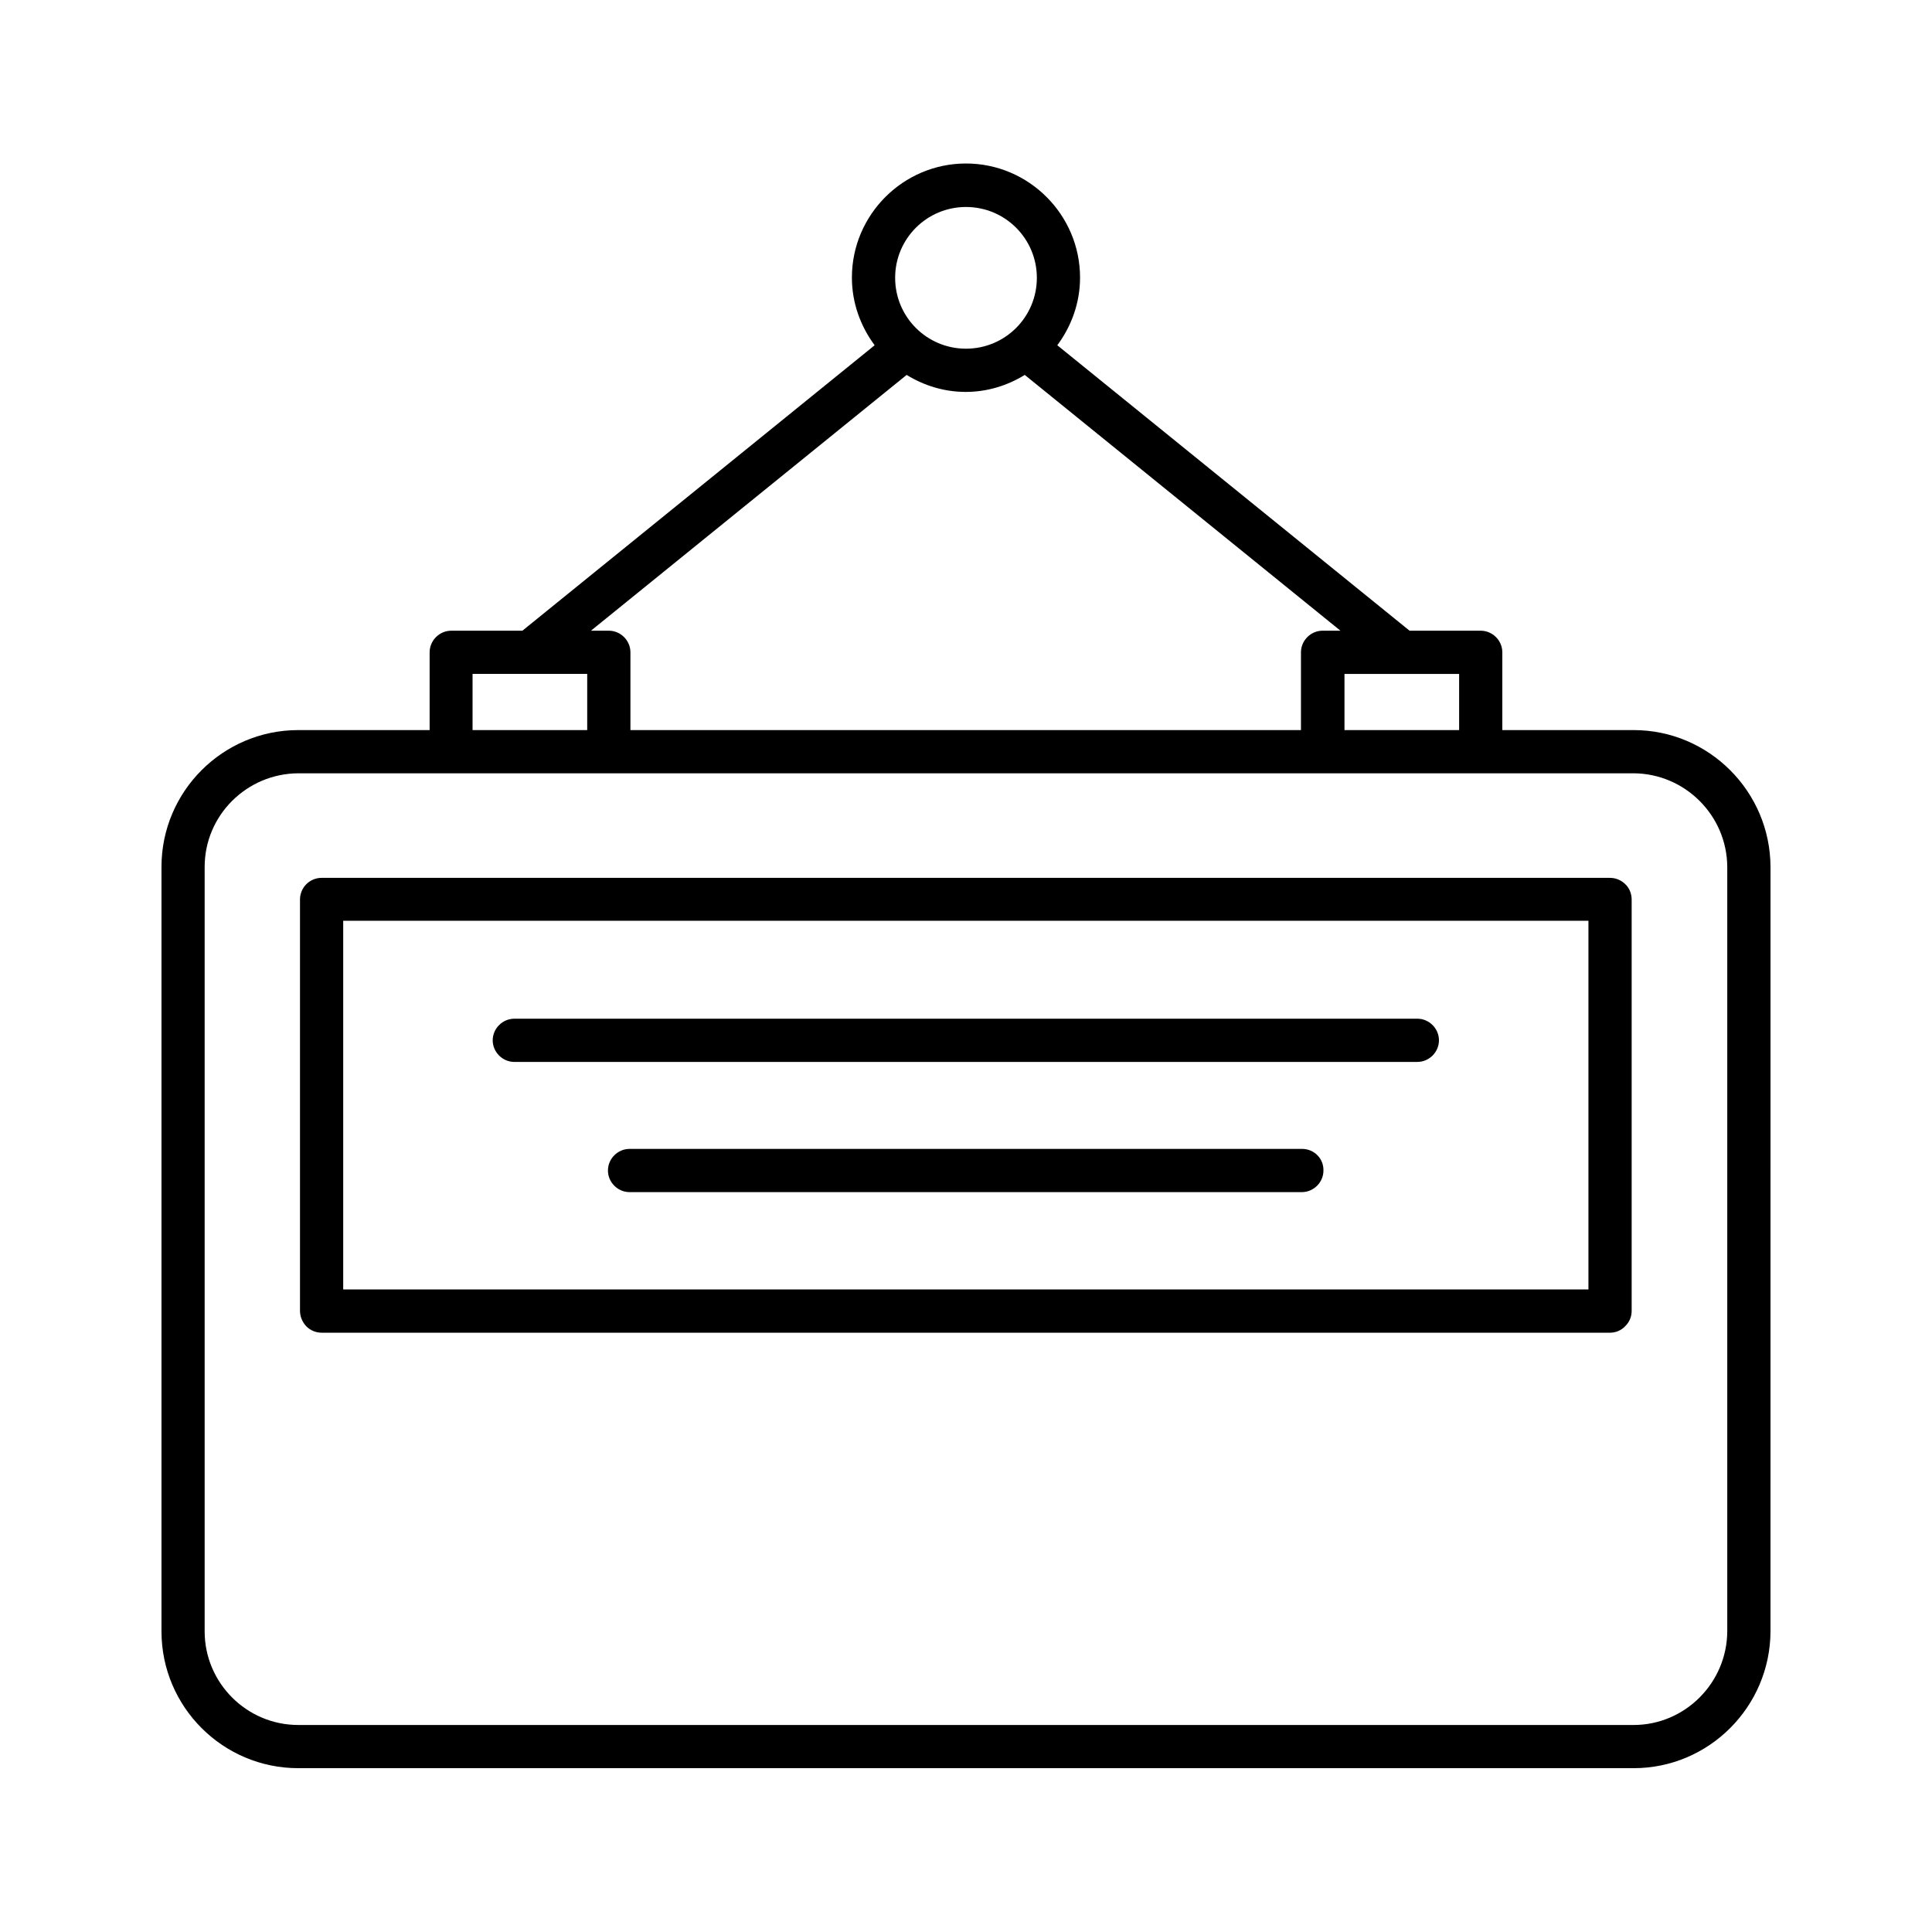
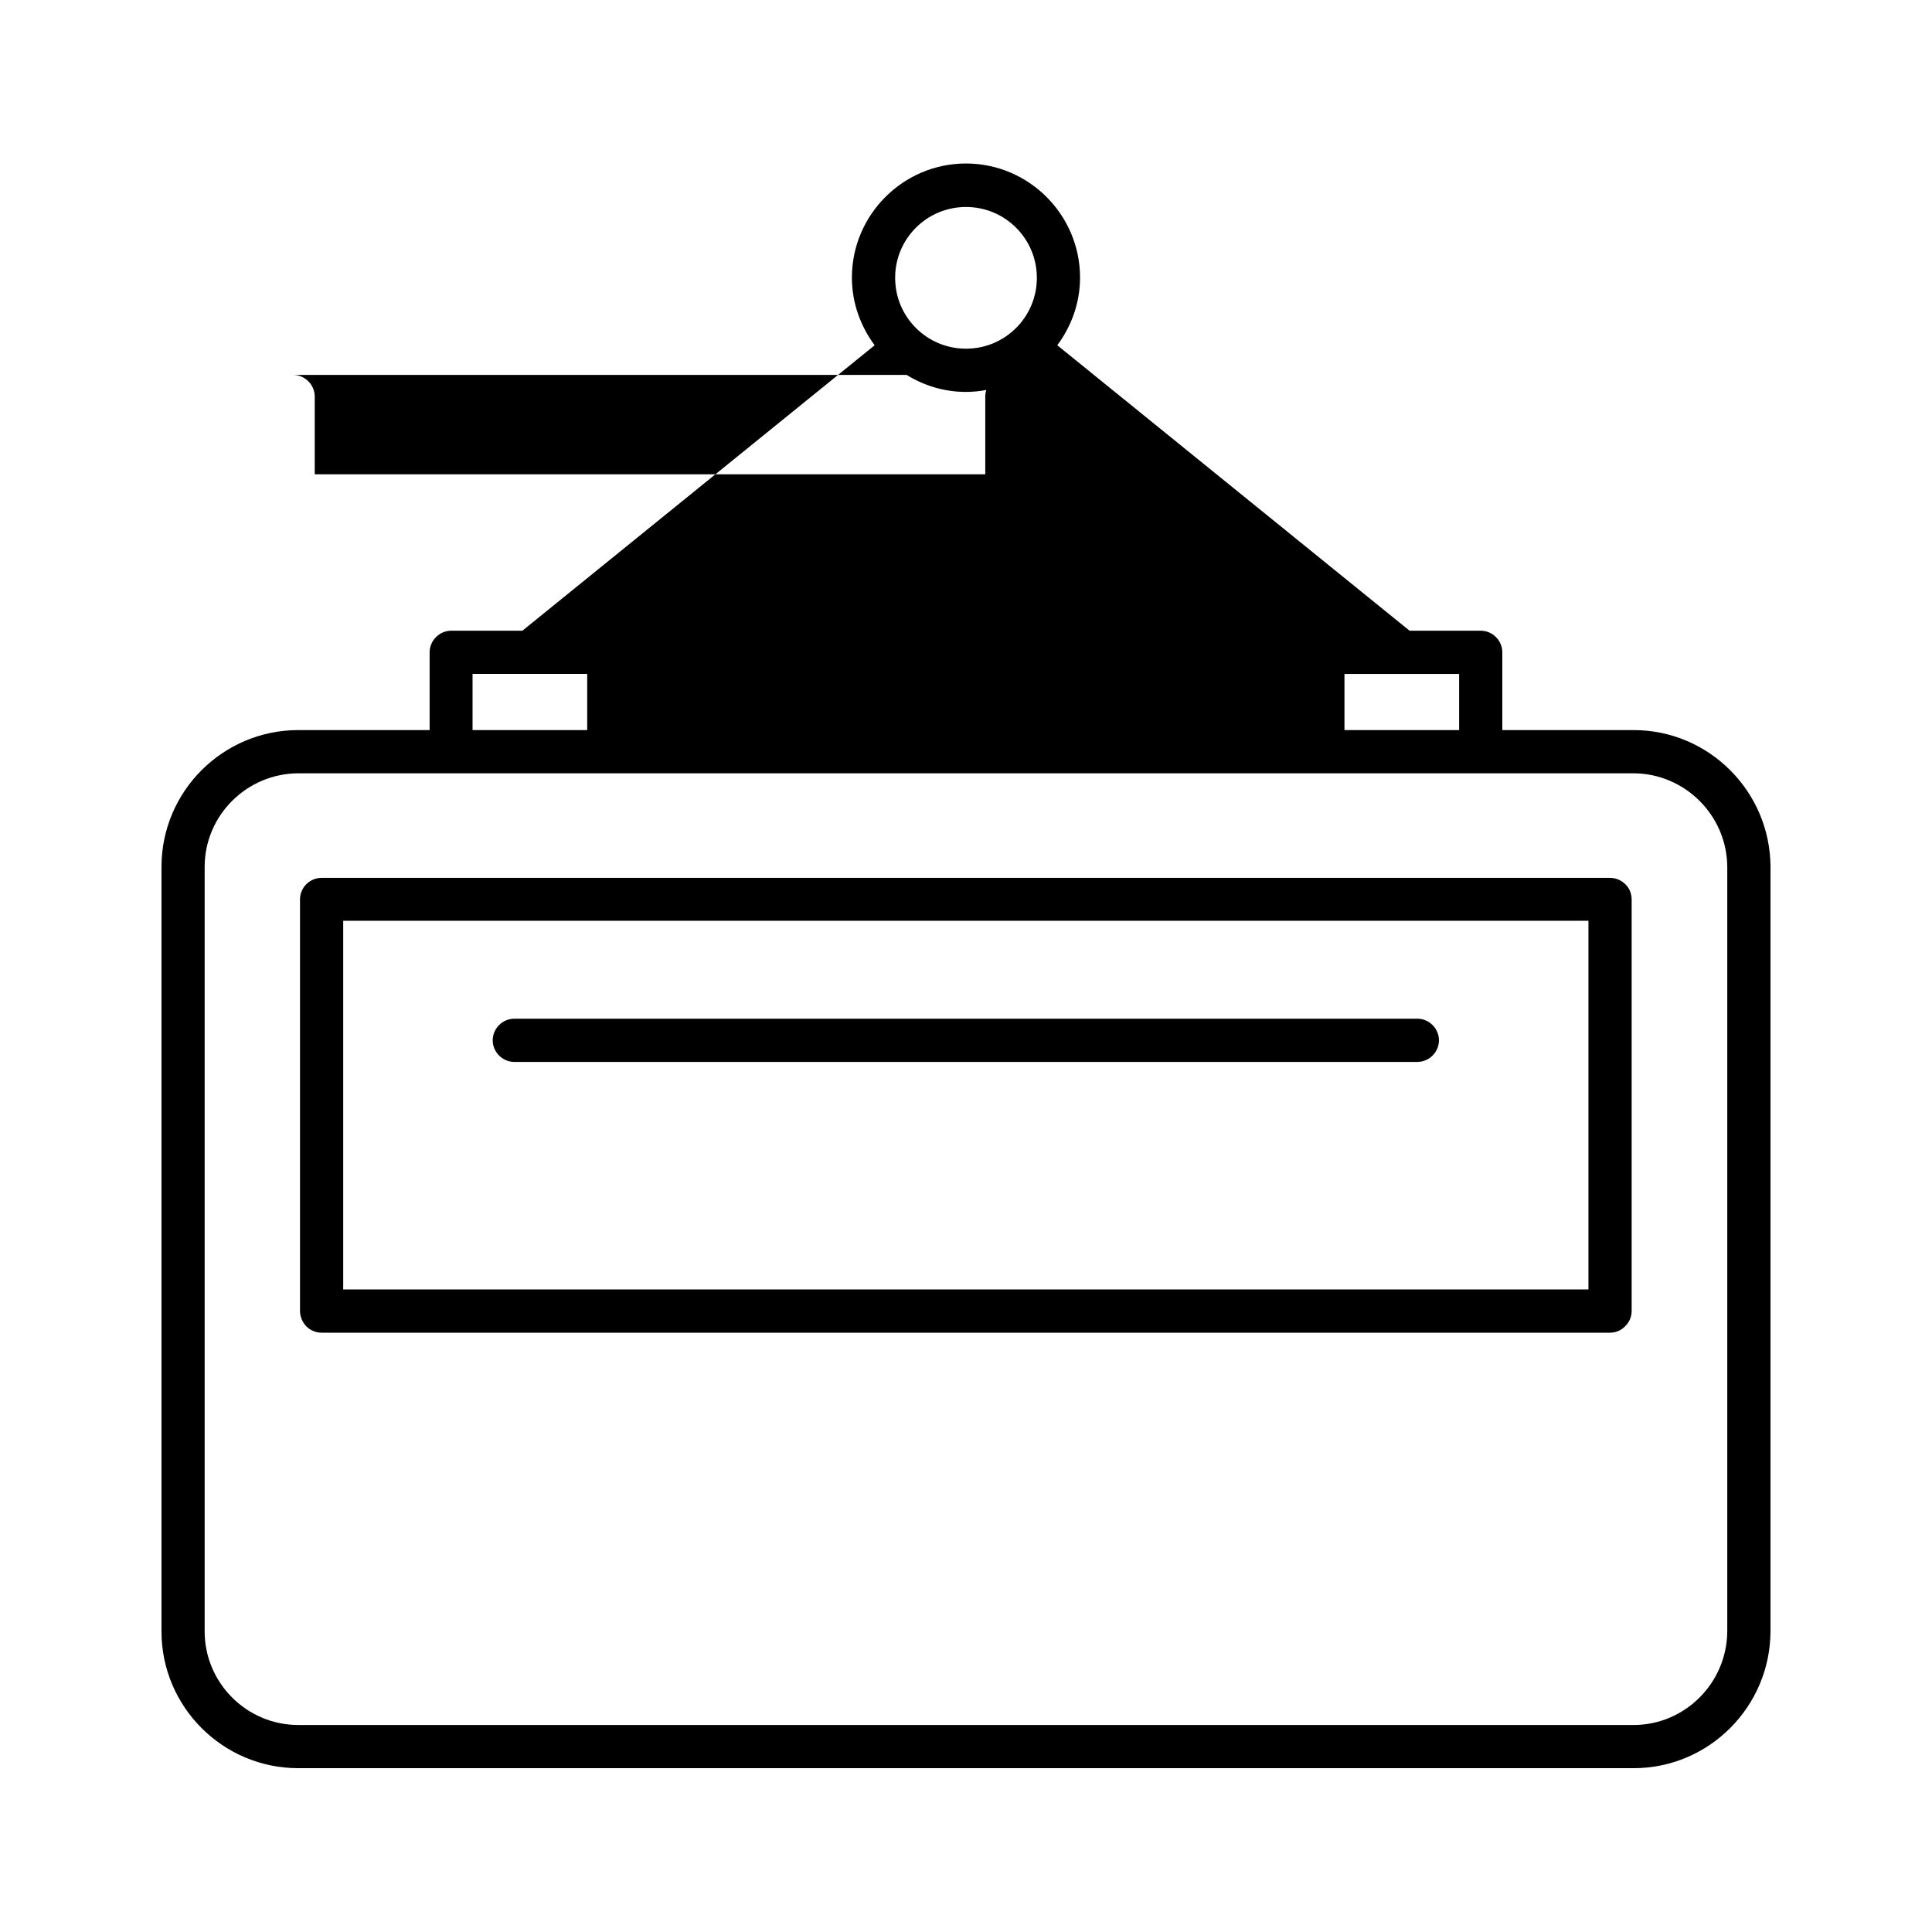
<svg xmlns="http://www.w3.org/2000/svg" fill="#000000" width="800px" height="800px" version="1.1" viewBox="144 144 512 512">
  <g>
    <path d="m280.3 425.42h239.31c3.129 0 5.727-2.594 5.727-5.727 0-3.129-2.594-5.727-5.727-5.727l-239.31 0.004c-3.129 0-5.727 2.594-5.727 5.727 0.004 3.129 2.598 5.723 5.727 5.723z" />
-     <path d="m489.08 448.47h-178.24c-3.129 0-5.727 2.594-5.727 5.727 0 3.129 2.594 5.727 5.727 5.727h178.16c3.129 0 5.727-2.594 5.727-5.727 0.074-3.211-2.519-5.727-5.648-5.727z" />
-     <path d="m576.94 337.48h-34.809v-20.609c0-3.129-2.594-5.727-5.727-5.727h-18.852l-93.359-75.648c3.742-5.039 6.031-11.223 6.031-17.938 0-16.641-13.586-30.23-30.23-30.23-16.641 0-30.23 13.586-30.23 30.23 0 6.719 2.289 12.902 6.031 17.938l-93.355 75.648h-18.855c-3.129 0-5.727 2.594-5.727 5.727v20.609h-34.805c-20 0-36.258 16.258-36.258 36.258v202.59c0 20 16.258 36.258 36.258 36.258h353.89c19.922 0 36.184-16.258 36.258-36.258l0.004-202.59c-0.078-20-16.336-36.258-36.262-36.258zm-76.641-14.887h30.383v14.887h-30.383zm-100.3-123.74c10.383 0 18.777 8.398 18.777 18.777 0 10.383-8.398 18.777-18.777 18.777-10.383 0-18.777-8.398-18.777-18.777-0.004-10.379 8.395-18.777 18.777-18.777zm-15.727 44.504c4.582 2.824 9.922 4.504 15.648 4.504s11.07-1.68 15.648-4.504l83.664 67.785h-4.734c-3.129 0-5.727 2.594-5.727 5.727v20.609h-177.7v-20.609c0-3.129-2.594-5.727-5.727-5.727h-4.734zm-115.04 79.234h30.383v14.887h-30.383zm332.51 253.74c-0.078 13.664-11.223 24.809-24.809 24.809h-353.89c-13.664 0-24.809-11.145-24.809-24.809v-202.59c0-13.664 11.145-24.734 24.809-24.809h353.89c13.586 0.078 24.734 11.145 24.809 24.809z" />
+     <path d="m576.94 337.48h-34.809v-20.609c0-3.129-2.594-5.727-5.727-5.727h-18.852l-93.359-75.648c3.742-5.039 6.031-11.223 6.031-17.938 0-16.641-13.586-30.23-30.23-30.23-16.641 0-30.23 13.586-30.23 30.23 0 6.719 2.289 12.902 6.031 17.938l-93.355 75.648h-18.855c-3.129 0-5.727 2.594-5.727 5.727v20.609h-34.805c-20 0-36.258 16.258-36.258 36.258v202.59c0 20 16.258 36.258 36.258 36.258h353.89c19.922 0 36.184-16.258 36.258-36.258l0.004-202.59c-0.078-20-16.336-36.258-36.262-36.258zm-76.641-14.887h30.383v14.887h-30.383zm-100.3-123.74c10.383 0 18.777 8.398 18.777 18.777 0 10.383-8.398 18.777-18.777 18.777-10.383 0-18.777-8.398-18.777-18.777-0.004-10.379 8.395-18.777 18.777-18.777zm-15.727 44.504c4.582 2.824 9.922 4.504 15.648 4.504s11.07-1.68 15.648-4.504h-4.734c-3.129 0-5.727 2.594-5.727 5.727v20.609h-177.7v-20.609c0-3.129-2.594-5.727-5.727-5.727h-4.734zm-115.04 79.234h30.383v14.887h-30.383zm332.51 253.74c-0.078 13.664-11.223 24.809-24.809 24.809h-353.89c-13.664 0-24.809-11.145-24.809-24.809v-202.59c0-13.664 11.145-24.734 24.809-24.809h353.89c13.586 0.078 24.734 11.145 24.809 24.809z" />
    <path d="m570.68 376.64h-341.45c-1.527 0-2.977 0.609-4.047 1.68-1.07 1.07-1.68 2.519-1.68 4.047v109.01c0 1.527 0.609 2.977 1.68 4.121 1.07 1.07 2.519 1.68 4.047 1.68h341.45c1.527 0 2.977-0.609 4.047-1.754 1.07-1.07 1.68-2.441 1.68-4.047v-109c0-1.527-0.609-3.055-1.68-4.047-1.07-1.074-2.519-1.684-4.047-1.684zm-5.727 13.207v95.875h-330v-97.707h330z" />
  </g>
</svg>